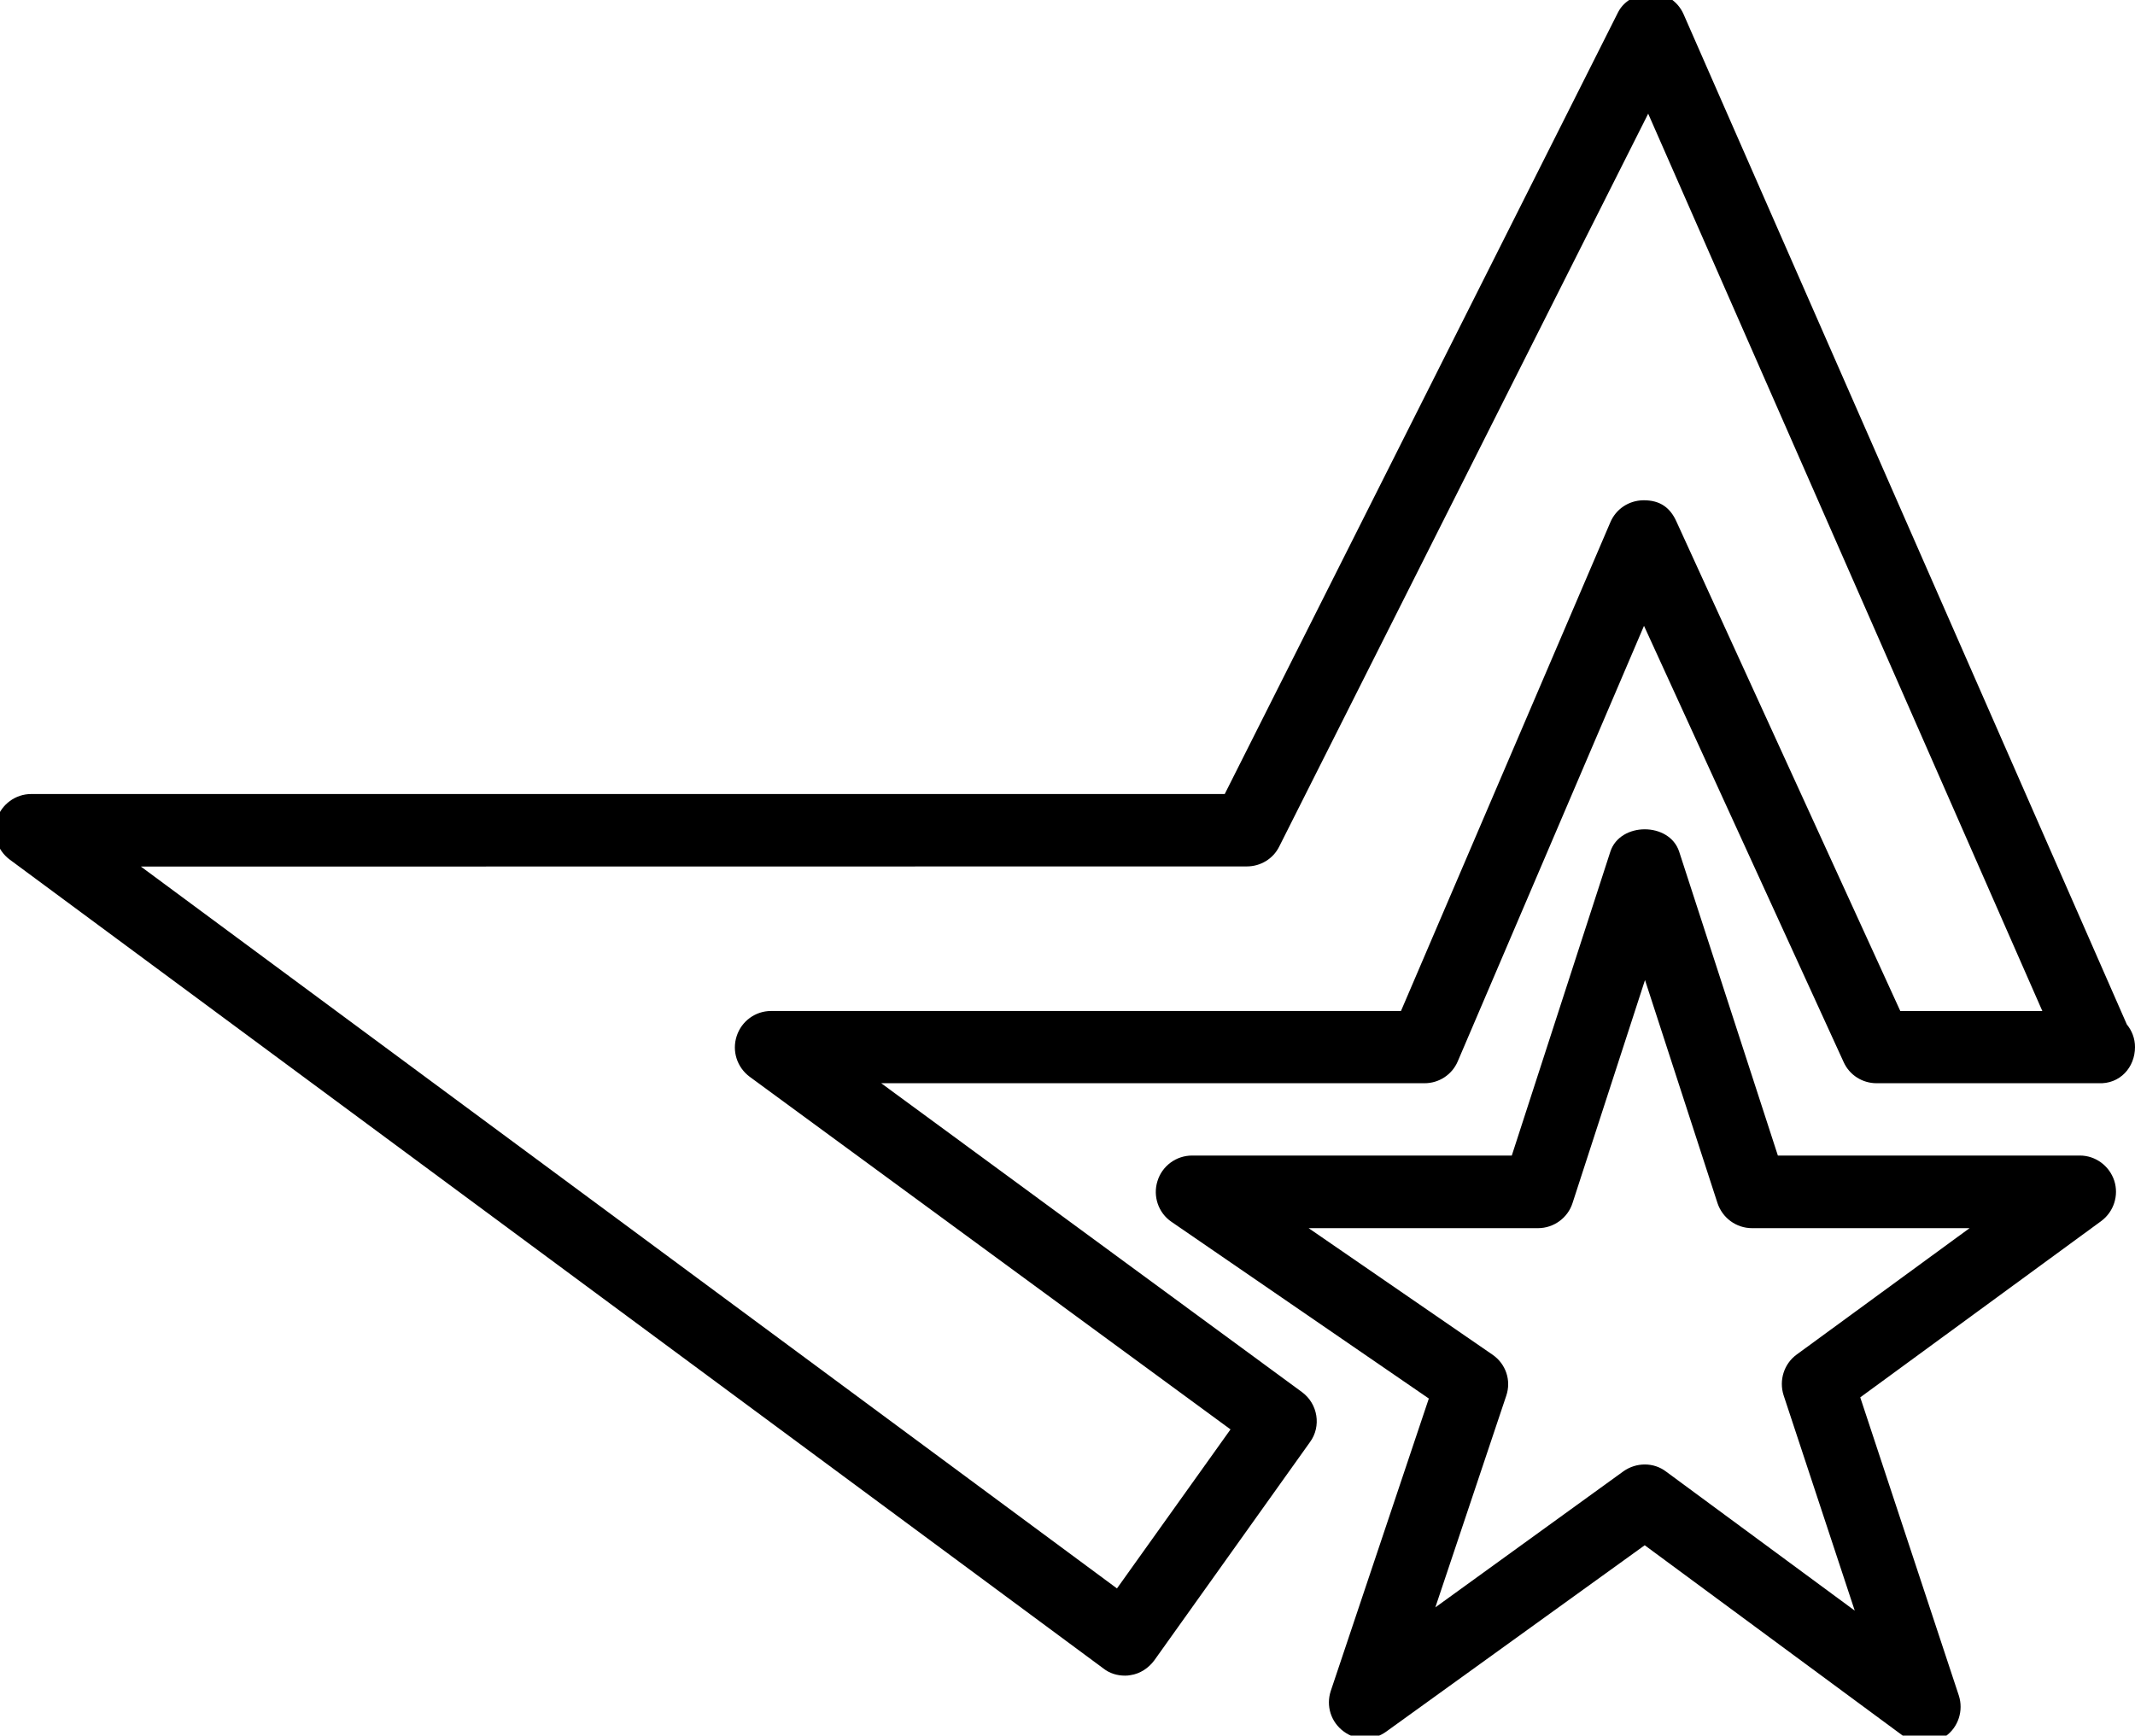
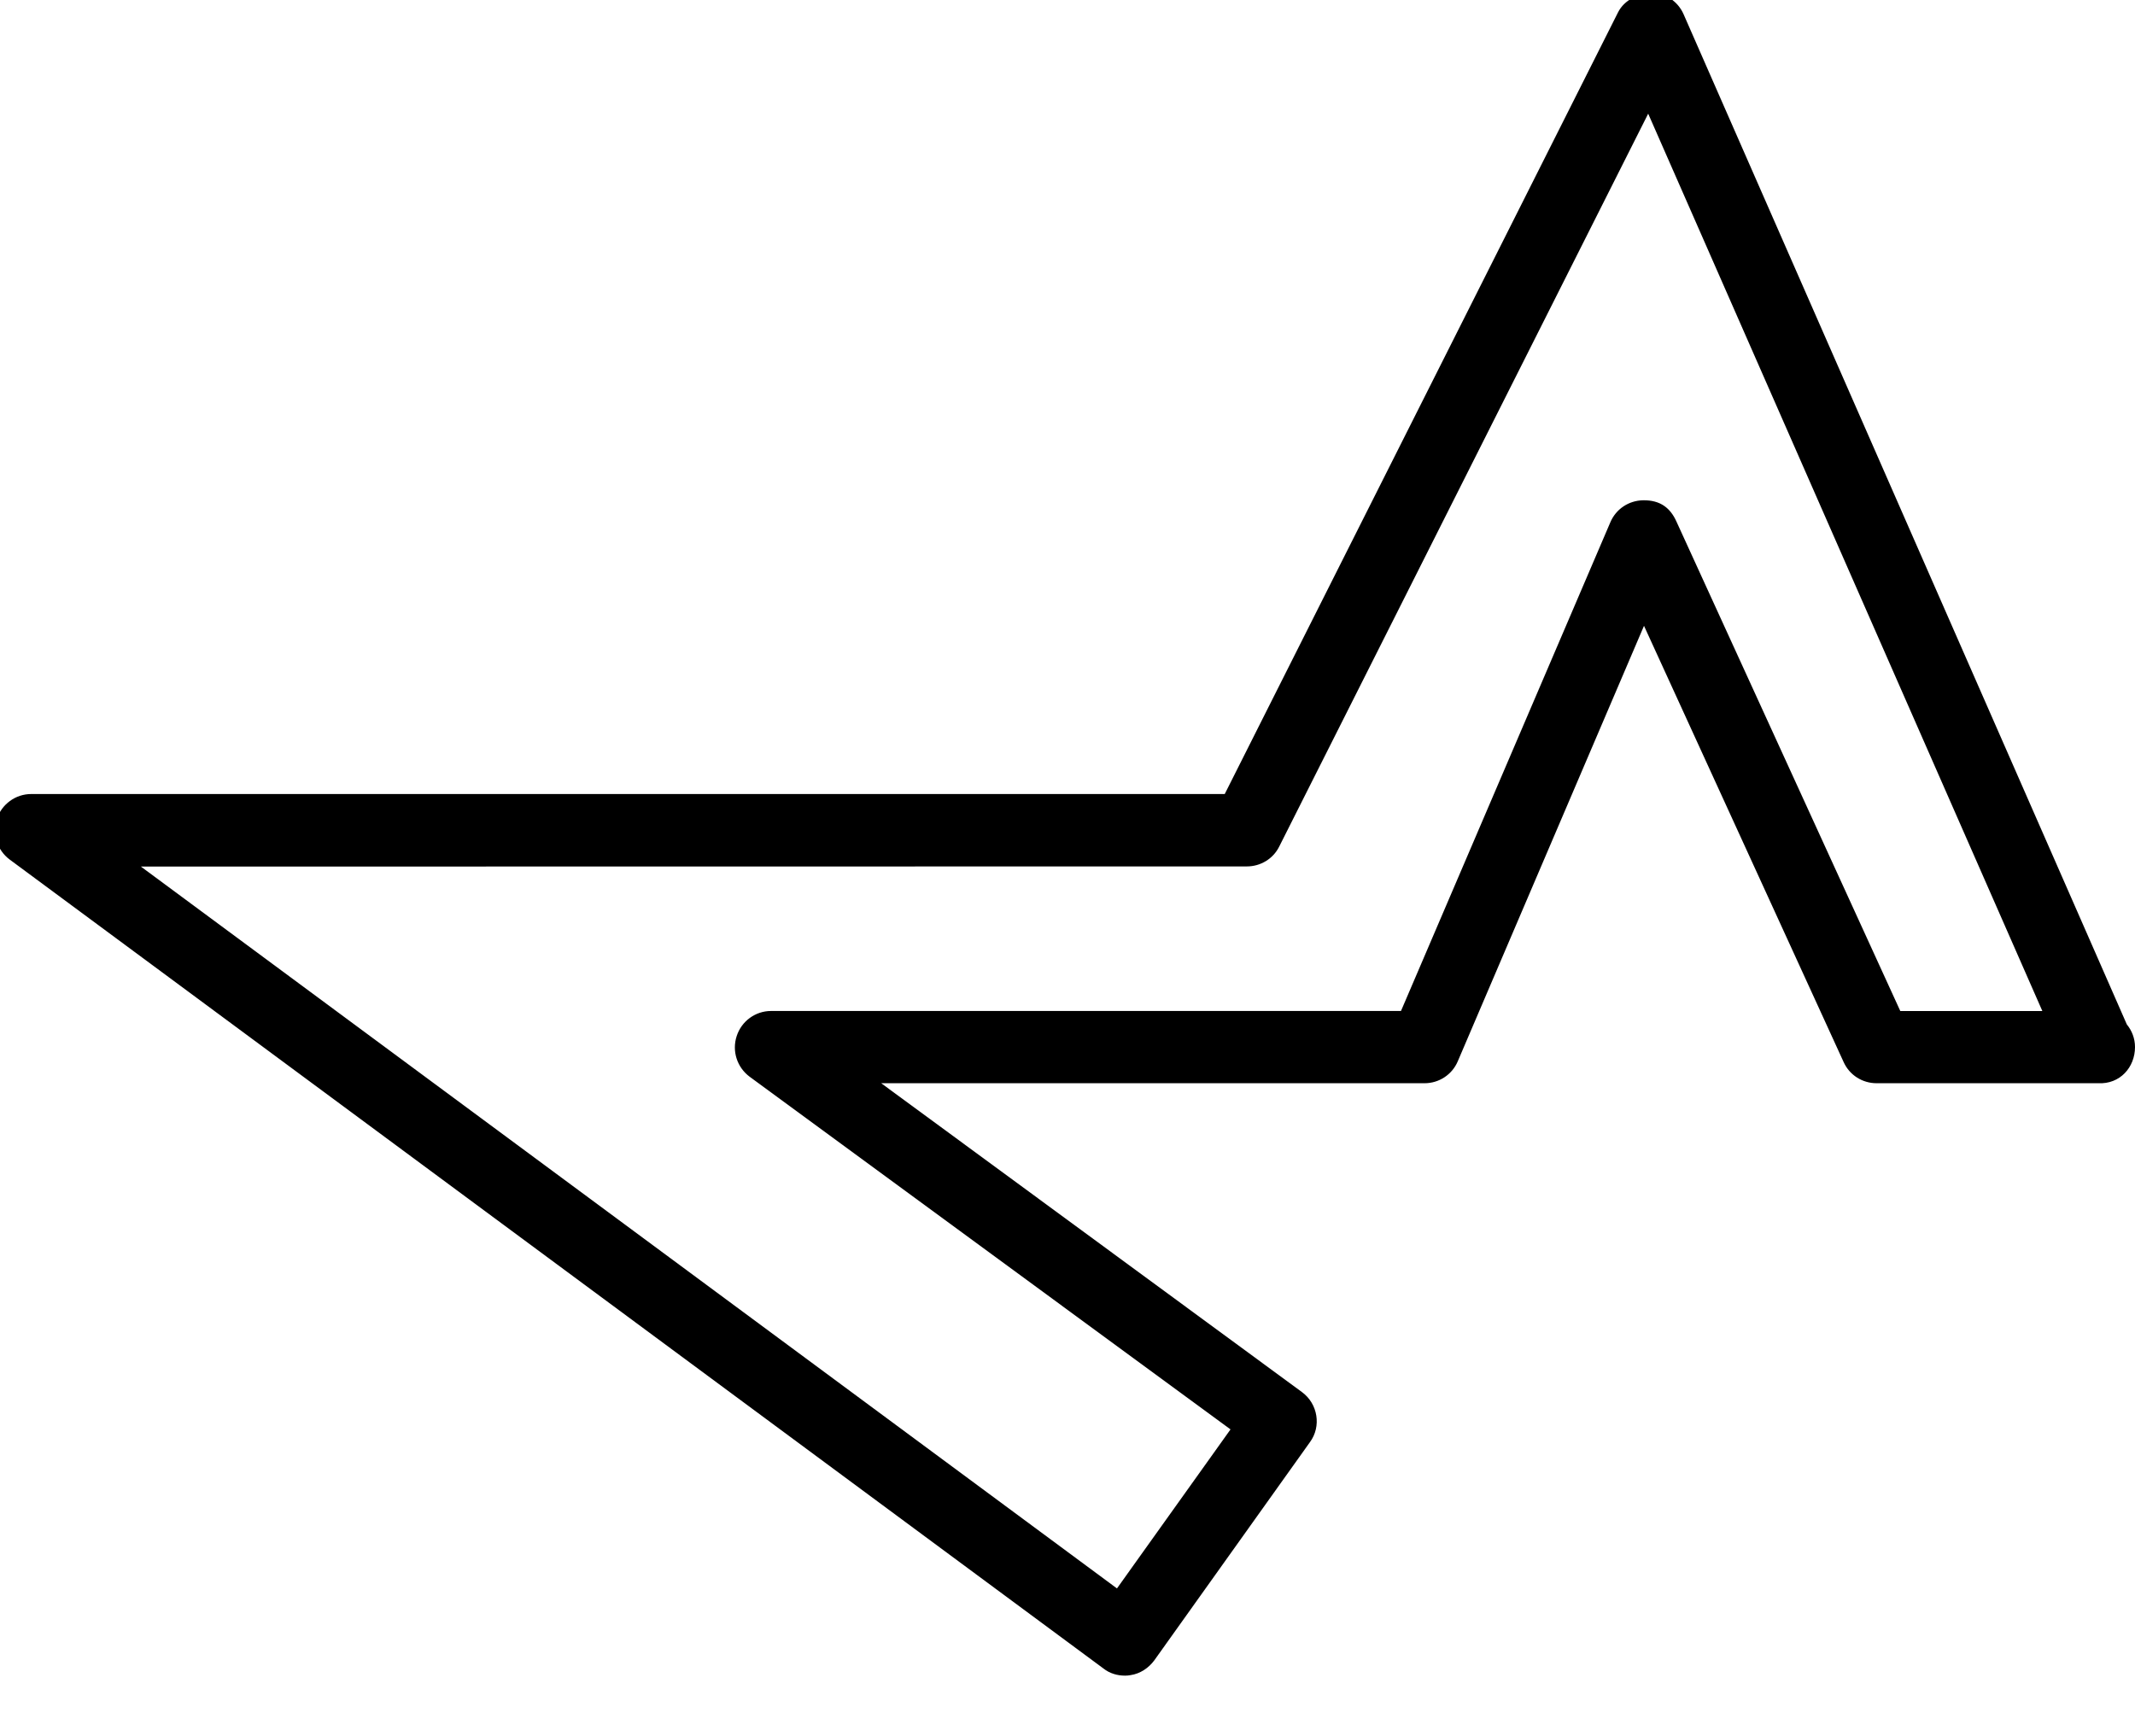
<svg xmlns="http://www.w3.org/2000/svg" enable-background="new -2.725 0 29.52 24" height="24px" id="Layer_1" version="1.1" viewBox="-2.725 0 29.52 24" width="29.52px" xml:space="preserve">
  <g>
-     <path d="M23.887,24.104c-0.104,0-0.207-0.031-0.297-0.099l-3.574-2.637l-3.574,2.577c-0.176,0.128-0.414,0.128-0.588-0.002   c-0.176-0.129-0.248-0.354-0.178-0.563l1.355-4.041l-3.559-2.444c-0.181-0.123-0.259-0.354-0.193-0.563   c0.064-0.209,0.258-0.353,0.479-0.353h4.42l1.363-4.203c0.135-0.411,0.816-0.411,0.951,0l1.365,4.203h4.176   c0.215,0,0.406,0.14,0.475,0.347c0.066,0.204-0.006,0.43-0.18,0.559l-3.332,2.438l1.363,4.123c0.067,0.207-0.006,0.437-0.183,0.563   C24.094,24.07,23.99,24.104,23.887,24.104z M20.018,20.251c0.105,0,0.209,0.033,0.297,0.101l2.605,1.92l-0.984-2.979   c-0.065-0.205,0.004-0.433,0.181-0.562l2.391-1.748h-3.008c-0.22,0-0.41-0.142-0.478-0.347l-1.002-3.084l-1.002,3.084   c-0.065,0.205-0.26,0.347-0.477,0.347h-3.172l2.543,1.75c0.184,0.127,0.262,0.356,0.189,0.569l-0.98,2.925l2.604-1.884   C19.813,20.282,19.914,20.251,20.018,20.251z" />
    <path d="M12.83,23.171c-0.105,0-0.211-0.03-0.297-0.098L-2.591,11.886c-0.173-0.129-0.245-0.354-0.178-0.561   c0.068-0.205,0.259-0.345,0.475-0.345h16.503l5.438-10.809c0.088-0.174,0.271-0.252,0.461-0.274   c0.193,0.005,0.367,0.122,0.445,0.299l6.129,13.97c0.07,0.086,0.113,0.193,0.113,0.313c0,0.279-0.207,0.516-0.51,0.5   c-0.002,0-0.008,0-0.012,0h-3.051c-0.195,0-0.373-0.111-0.455-0.291l-2.761-6.034l-2.575,6.022   c-0.078,0.184-0.259,0.303-0.459,0.303H9.459l5.818,4.271c0.221,0.162,0.27,0.475,0.111,0.691l-2.154,3.02   c-0.078,0.105-0.195,0.184-0.328,0.203C12.883,23.169,12.855,23.171,12.83,23.171z M-0.777,11.983l13.496,9.982l1.57-2.199   L7.64,14.889c-0.174-0.13-0.247-0.354-0.179-0.562C7.528,14.12,7.72,13.98,7.936,13.98h8.71l2.894-6.756   c0.078-0.185,0.254-0.302,0.453-0.306c0.243-0.004,0.379,0.111,0.461,0.293l3.096,6.77h1.964L20.064,1.572l-5.103,10.137   c-0.084,0.168-0.258,0.272-0.446,0.272L-0.777,11.983L-0.777,11.983z" />
  </g>
</svg>